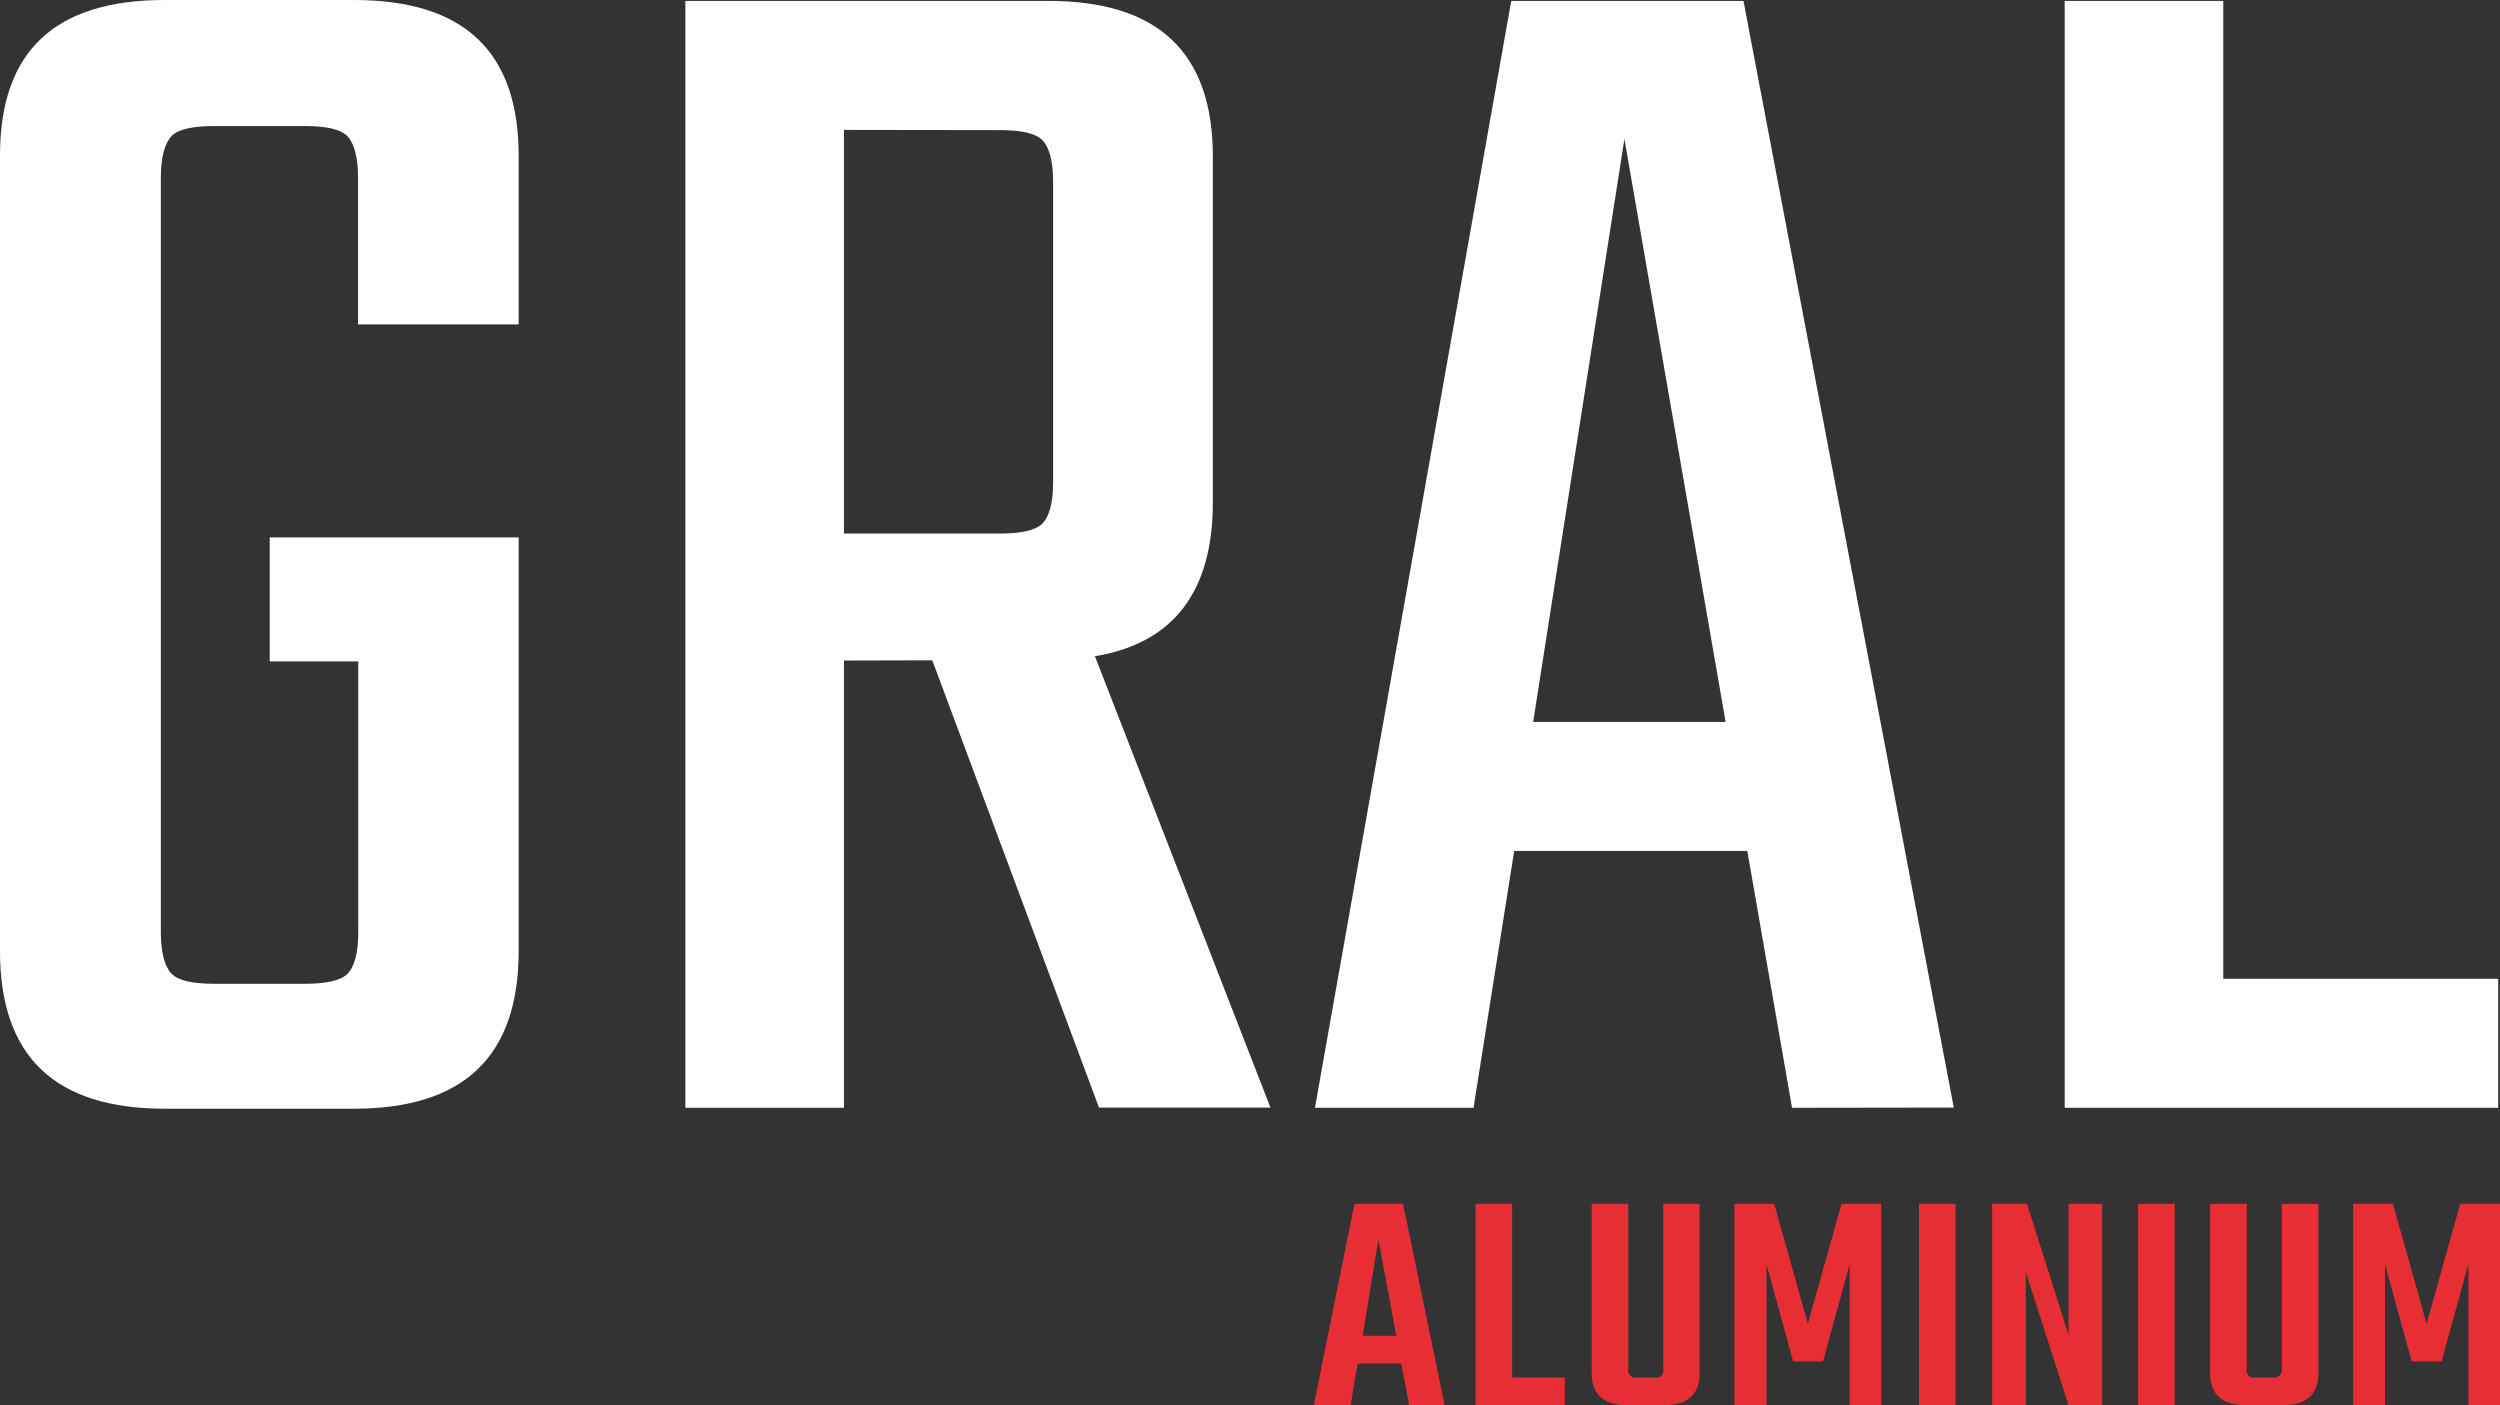
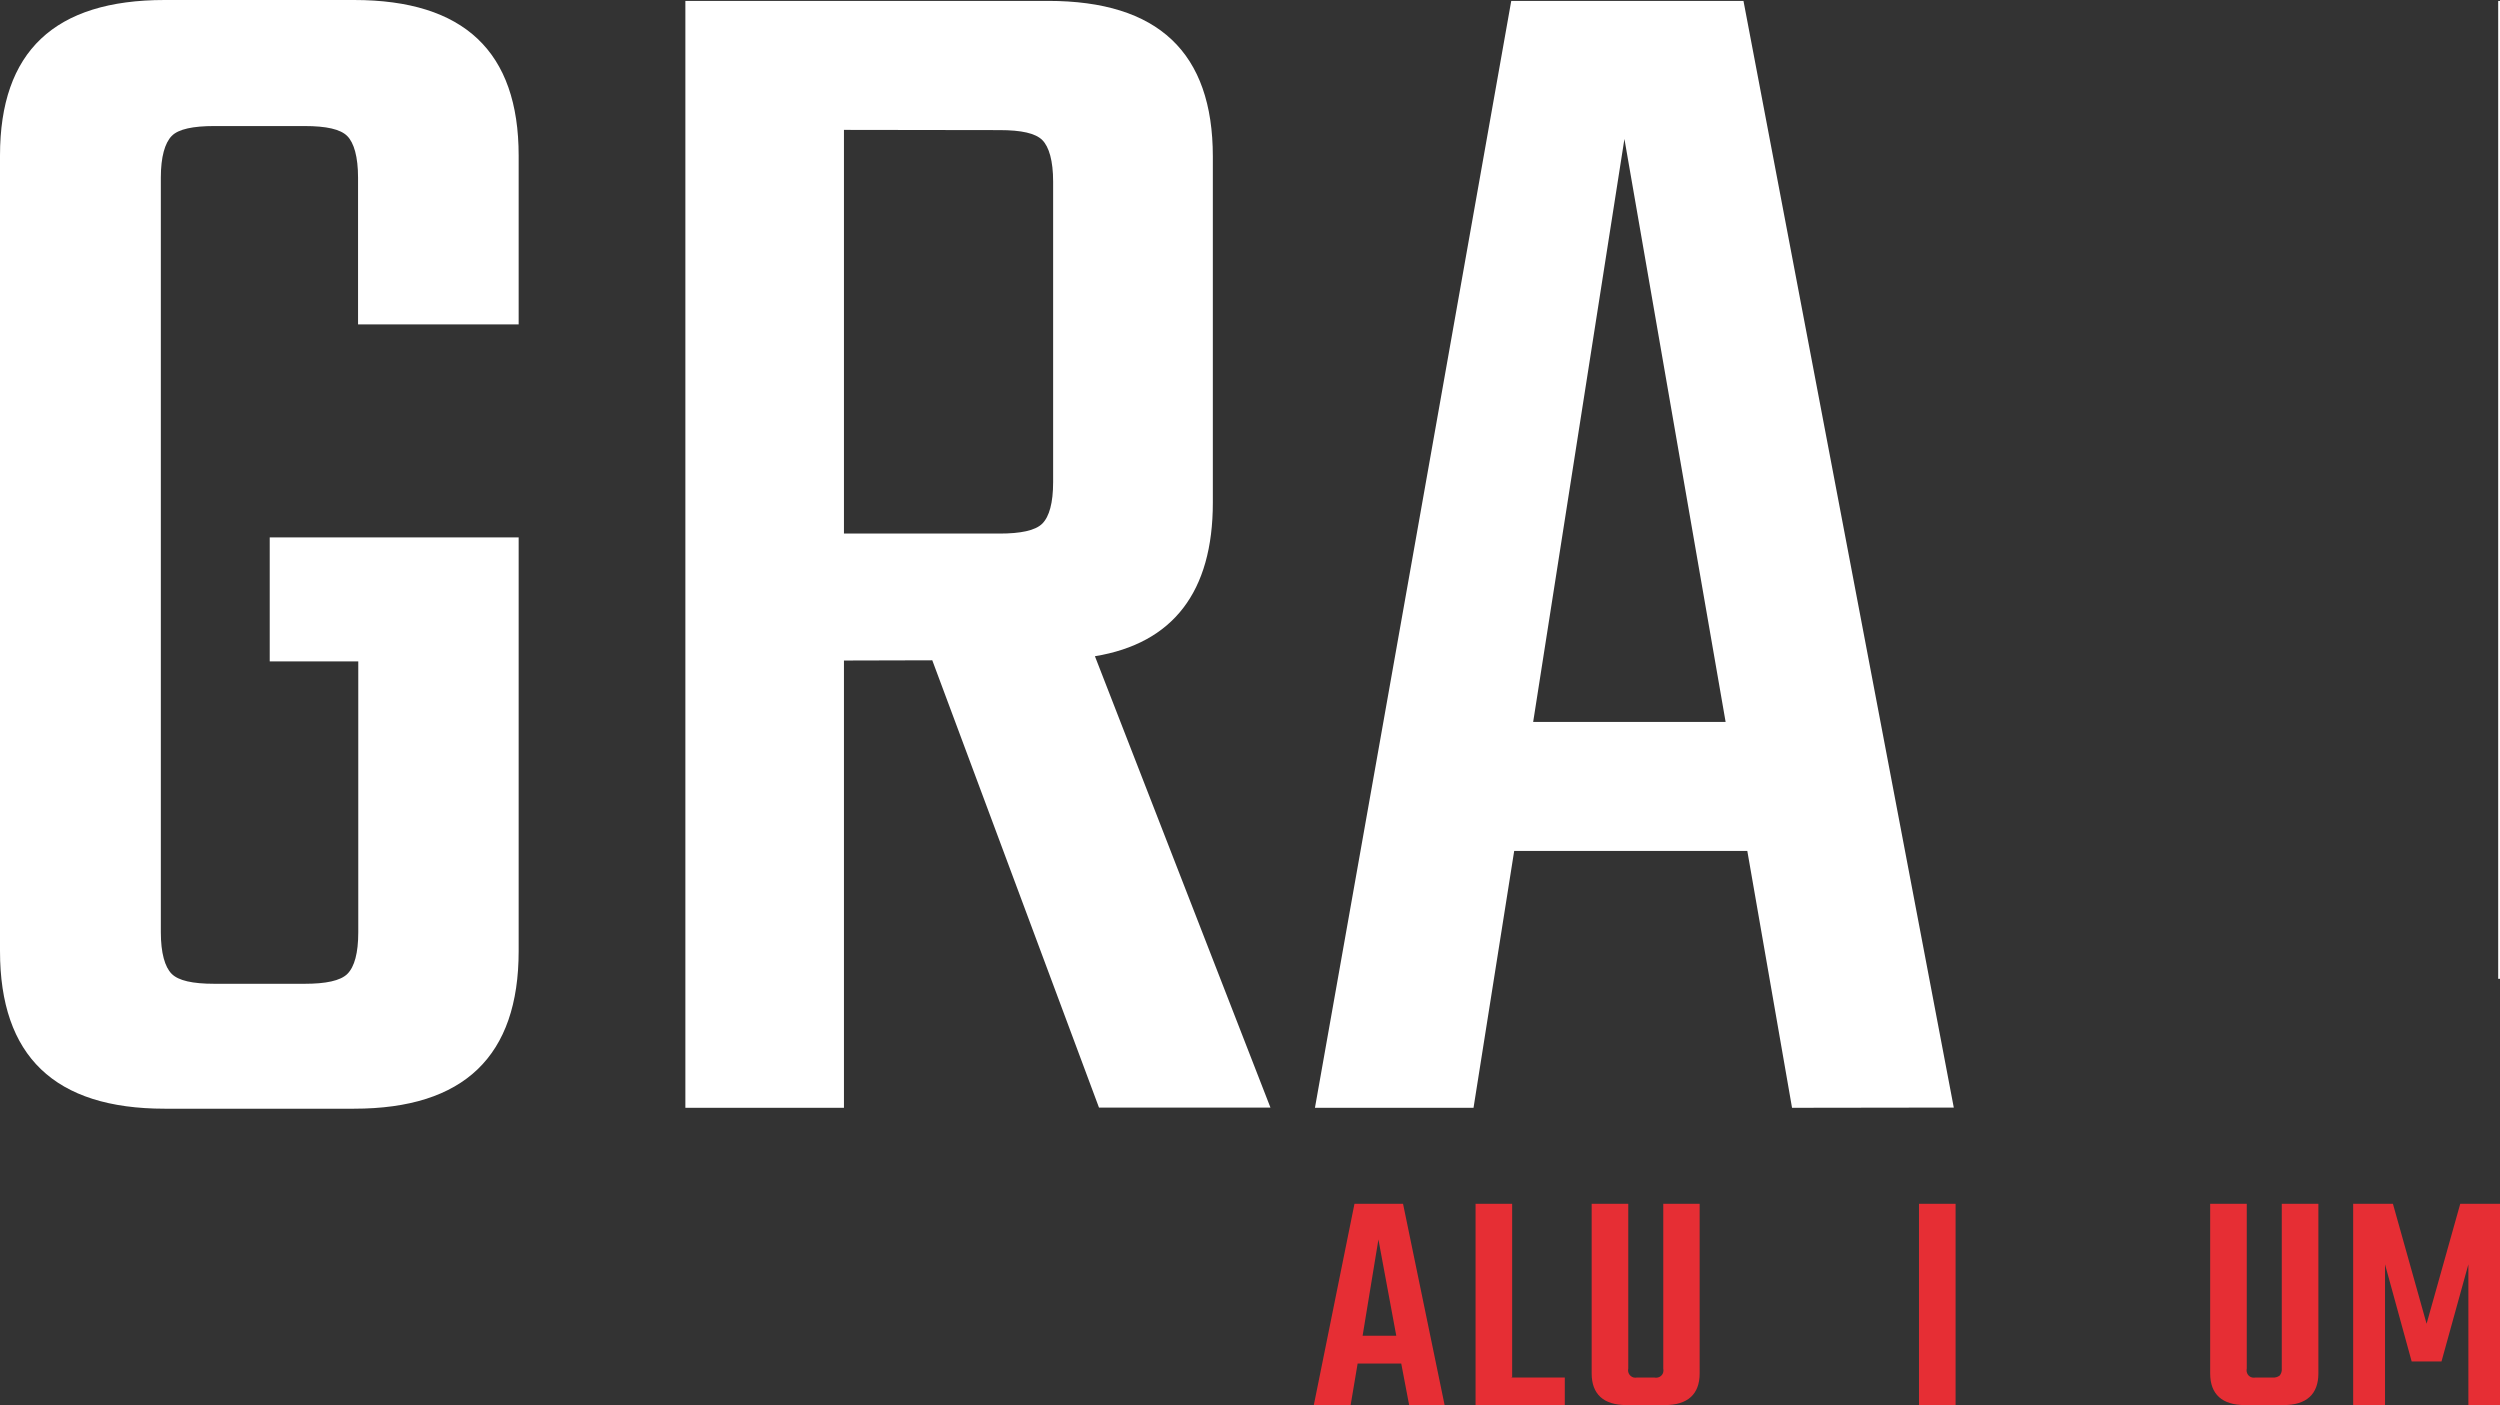
<svg xmlns="http://www.w3.org/2000/svg" version="1.1" id="Warstwa_1" x="0px" y="0px" viewBox="0 0 1106.7 622" style="enable-background:new 0 0 1106.7 622;" xml:space="preserve">
  <rect x="0" y="0" width="1106.7" height="622" fill="#333333" stroke="none" />
  <style type="text/css">
	.st0{fill:#FFFFFF;}
	.st1{fill:#E62E34;}
</style>
  <g id="Warstwa_2_00000134935633857391175110000013836587986115823294_">
    <g id="Warstwa_1-2">
      <path class="st0" d="M229.6,143.6h-71.1v-65c0-9.2-1.8-15.4-4.8-18.4s-9.2-4.4-18.9-4.4h-40c-9.2,0-15.8,1.3-18.8,4.4    s-4.8,9.2-4.8,18.4v334.1c0,9.2,1.8,15.4,4.8,18.4s9.2,4.4,18.9,4.4h40c9.2,0,15.8-1.3,18.9-4.4s4.8-9.2,4.8-18.4V292.8h-39.2    v-54.9h110.2V421c0,46.5-24.1,69.8-72.9,69.8H72.9C24.1,490.8,0,467.5,0,421V68.9C0,22.8,24.1,0,72.9,0h83.8    c48.7,0,72.9,22.8,72.9,68.9V143.6L229.6,143.6z" />
      <path class="st0" d="M373.6,292.4v198h-70.2V0.4H464c48.7,0,72.9,22.8,72.9,68.9v153.2c0,39.5-17.6,62.3-52.2,68l77.7,199.8h-75.9    l-73.8-198L373.6,292.4z M373.6,57.5v178.7h68.9c9.2,0,15.8-1.3,18.9-4.4s4.8-9.2,4.8-18.4v-133c0-9.2-1.8-15.4-4.8-18.4    s-9.2-4.4-18.9-4.4L373.6,57.5z" />
      <path class="st0" d="M793.3,490.4l-19.8-113.7H670.3l-18,113.7h-70.2L669,0.4h102.8l93.1,489.9L793.3,490.4z M678.7,319.6h85.2    L719.1,61.5L678.7,319.6z" />
-       <path class="st0" d="M984.7,433.3h121.2v57.1H914V0.4h70.2v432.9H984.7z" />
+       <path class="st0" d="M984.7,433.3h121.2v57.1V0.4h70.2v432.9H984.7z" />
      <path class="st1" d="M623.8,622l-3.5-18.4H601l-3.1,18.4h-16.3l18-89.1h21.5l18.4,89.1H623.8z M603.2,591.3h14.9l-7.9-42.6    L603.2,591.3z" />
      <path class="st1" d="M669,609.8h23.7V622h-39.5v-89.1h16.2v76.8H669z" />
      <path class="st1" d="M736.2,532.9h16.2V608c0,9.2-5.3,14-15.4,14H720c-10.1,0-15.4-4.8-15.4-14v-75.1h16.2v72.9    c-0.4,1.8,0.6,3.5,2.4,4c0.5,0.1,1,0.1,1.6,0h7.5c1.8,0.4,3.6-0.6,4-2.4c0.1-0.5,0.1-1.1,0-1.6v-72.9H736.2z" />
-       <path class="st1" d="M782.3,622h-14.5v-89.1h17.6l14.9,53.1l14.9-53.1h17.6V622h-14v-62.3l-11.8,43h-13.2l-11.8-43V622H782.3z" />
      <rect x="849.5" y="532.9" class="st1" width="16.2" height="89.1" />
-       <path class="st1" d="M915.7,532.9h14.9V622h-14.9l-18.9-58.8V622h-14.9v-89.1h15.4l18.4,58V532.9z" />
-       <rect x="946.5" y="532.9" class="st1" width="16.2" height="89.1" />
      <path class="st1" d="M1010.1,532.9h16.2V608c0,9.2-5.3,14-15.4,14h-17.1c-10.1,0-15.4-4.8-15.4-14v-75.1h16.2v72.9    c-0.4,1.8,0.6,3.6,2.4,4c0.5,0.1,1.1,0.1,1.6,0h7.5c1.1,0.1,2.2-0.2,3.1-0.9c0.7-0.9,1-2,0.9-3.1L1010.1,532.9L1010.1,532.9z" />
      <path class="st1" d="M1056.2,622h-14.5v-89.1h17.6l14.9,53.1l14.9-53.1h17.6V622h-14v-62.3l-11.9,43h-13.2l-11.8-43V622H1056.2z" />
    </g>
  </g>
</svg>